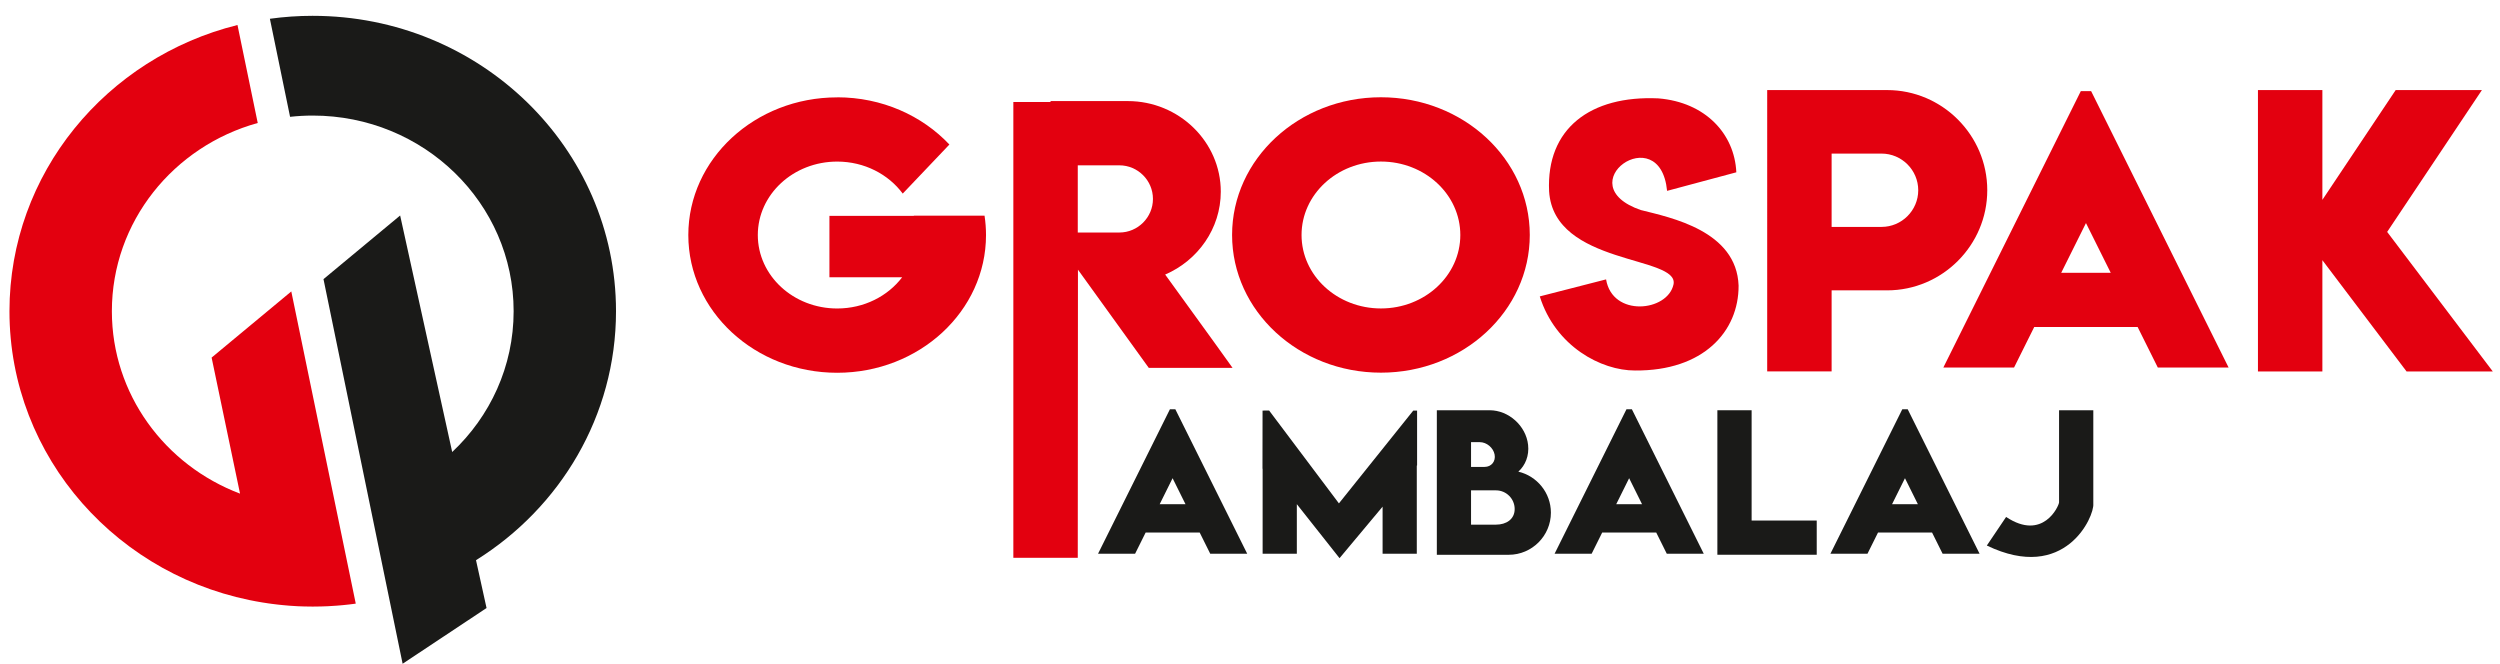
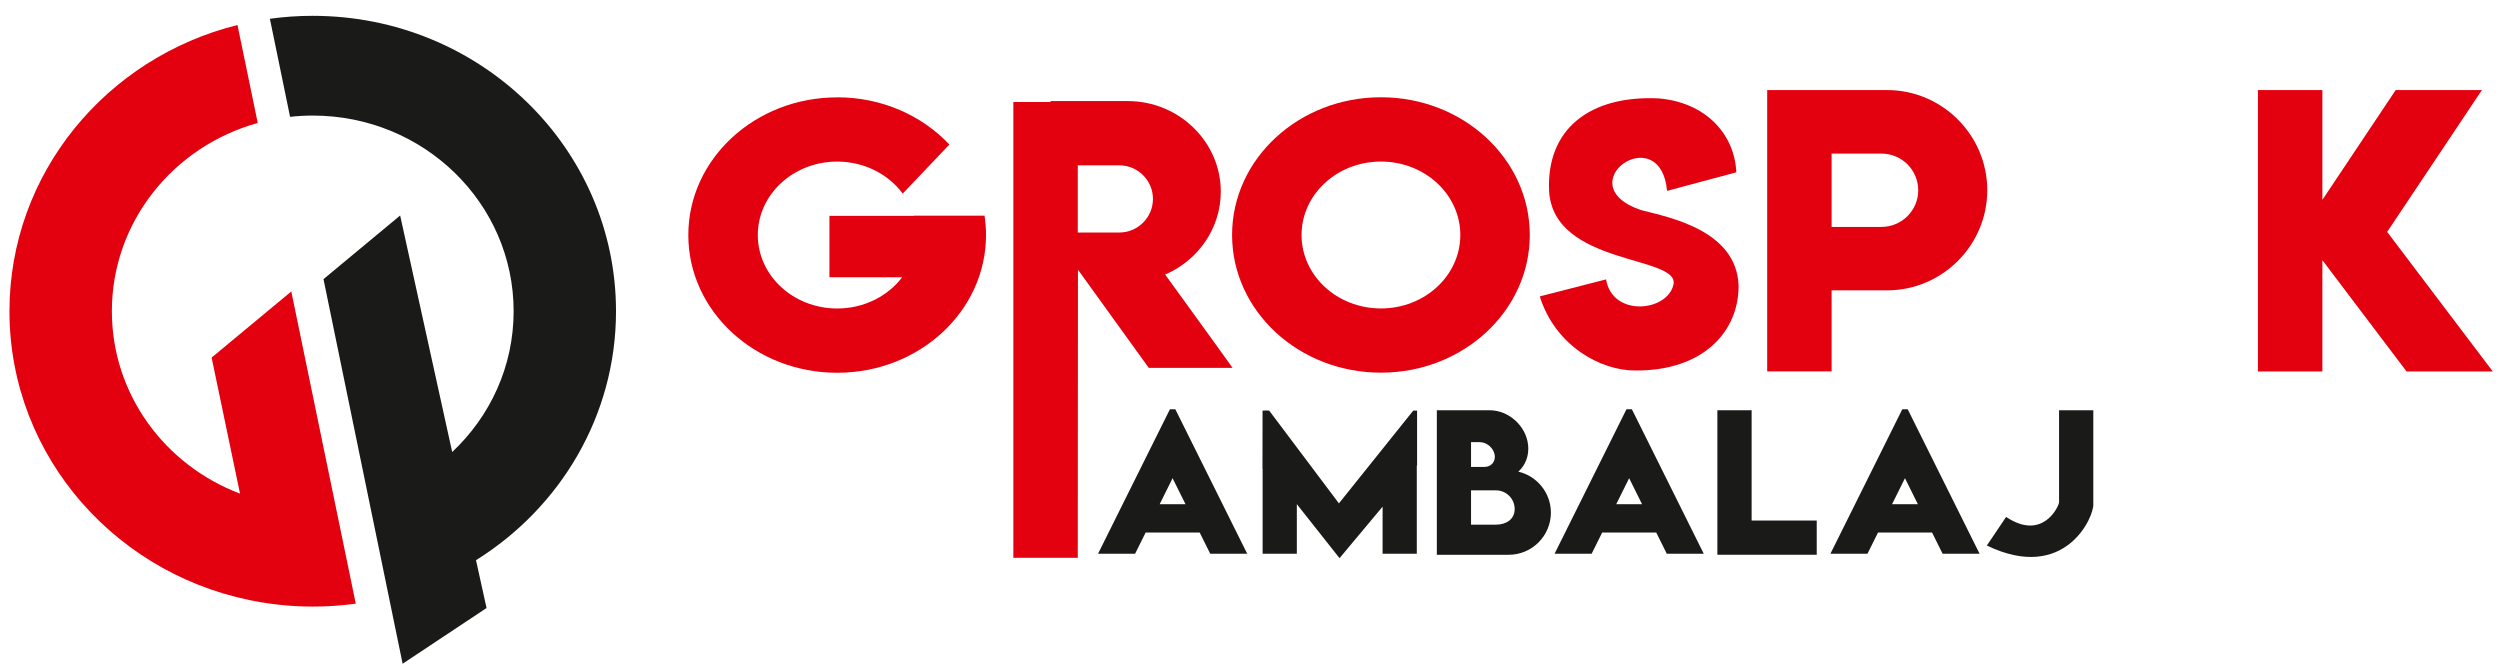
<svg xmlns="http://www.w3.org/2000/svg" id="Layer_1" data-name="Layer 1" viewBox="0 0 695 184.52">
  <defs>
    <style>
      .cls-1 {
        fill: #e3000f;
      }

      .cls-1, .cls-2 {
        fill-rule: evenodd;
      }

      .cls-2 {
        fill: #1a1a18;
      }
    </style>
  </defs>
  <g>
    <path class="cls-1" d="M71.65,34.19c-23.41,6.48-40.55,27.45-40.55,52.33,0,23.1,14.78,42.83,35.63,50.71l-7.9-37.82,22.15-18.39,17.92,86.78-.11,.02-.21,.03-.21,.03c-.42,.06-.85,.11-1.28,.16l-1.03,.11-.87,.09c-.51,.05-1.02,.09-1.53,.13l-.48,.03c-.58,.04-1.16,.08-1.74,.11l-.29,.02c-.66,.03-1.33,.06-1.99,.07h-.04s-.01,0-.01,0h-.05c-.71,.02-1.42,.03-2.13,.03s-1.41,0-2.11-.03h-.07s-.04,0-.04,0h-.02c-.66-.02-1.32-.04-1.98-.07l-.29-.02c-.58-.03-1.17-.07-1.75-.11l-.49-.04c-.49-.04-.98-.08-1.46-.13l-.79-.08-.22-.02-.94-.11c-.4-.05-.81-.1-1.21-.15l-.21-.03-.21-.03-.21-.03h-.07c-.48-.08-.95-.15-1.42-.22l-.21-.03-.21-.03C33.07,161.05,2.63,127.25,2.63,86.52,2.63,48.2,29.58,16.01,66.02,6.95l5.63,27.24Z" />
    <path class="cls-2" d="M86.94,4.4c46.56,0,84.31,36.77,84.31,82.12,0,29.08-15.52,54.62-38.92,69.21l2.93,13.3-23.33,15.49-22-106.92,21.31-17.69,14.47,65.75c10.53-9.89,17.08-23.77,17.08-39.14,0-30.04-25-54.39-55.84-54.39-2.13,0-4.24,.12-6.31,.35l-5.61-27.26c3.89-.54,7.87-.82,11.92-.82" />
  </g>
  <g>
    <polygon class="cls-1" points="627.71 25.04 645.62 25.04 645.62 55.56 666 25.04 689.97 25.04 663.63 64.47 693 103.27 669.03 103.27 645.62 72.33 645.62 103.27 627.71 103.27 627.71 25.04" />
-     <path class="cls-1" d="M586.78,75.83l-6.88-13.82-6.88,13.82h13.75Zm-26.85,26.34h-19.68l38.22-76.84h2.86l38.22,76.84h-19.68l-5.61-11.27h-28.74l-5.61,11.27Z" />
    <path class="cls-1" d="M509.19,42.7v20.38h13.89c5.61,0,10.19-4.59,10.19-10.19h0c0-5.61-4.59-10.19-10.19-10.19h-13.89Zm-17.91-17.67h17.91s15.43,.01,15.43,.01c15.31,0,27.84,12.53,27.84,27.84s-12.53,27.84-27.84,27.84h-15.43v22.53h-17.91V25.04Z" />
    <path class="cls-1" d="M383.9,44.91c12.19,0,22.07,9.14,22.07,20.42s-9.88,20.42-22.07,20.42-22.07-9.14-22.07-20.42,9.88-20.42,22.07-20.42m0-17.87c22.85,0,41.38,17.14,41.38,38.28s-18.53,38.28-41.38,38.28-41.38-17.14-41.38-38.28,18.53-38.28,41.38-38.28Z" />
    <path class="cls-1" d="M299.62,45.96v18.68h11.56c5.14,0,9.34-4.2,9.34-9.34h0c0-5.14-4.2-9.34-9.34-9.34h-11.56Zm24.29,30.36c6.57,9.13,11.59,15.93,18.74,25.95h-23.29l-19.69-27.3-.05,80.1h-17.91V28.36h10.34v-.26h21.49c14.21,0,25.84,11.33,25.84,25.18h0c0,10.26-6.38,19.14-15.47,23.05Z" />
    <path class="cls-1" d="M232.74,27.05c12.44,0,23.6,5.08,31.19,13.13l-12.97,13.64c-3.98-5.37-10.65-8.9-18.22-8.9-12.19,0-22.07,9.14-22.07,20.42s9.88,20.42,22.07,20.42c7.47,0,14.07-3.43,18.06-8.68h-20.22v-17.07h23.47l-.02-.06h19.68v.06h0c.26,1.75,.4,3.53,.4,5.34,0,21.14-18.53,38.28-41.38,38.28s-41.38-17.14-41.38-38.28,18.53-38.28,41.38-38.28" />
    <path class="cls-1" d="M456.27,58.44c-20.87-7.11,5.22-25.65,7.18-5.38,6.42-1.72,12.83-3.44,19.25-5.16-.5-10.7-8.59-19.47-21.66-20.55-18.95-.87-31.21,8.43-30.39,25.82,1.29,20.75,36.36,17.81,34.58,25.93-1.66,7.56-16.98,9.15-18.74-1.43-6.14,1.58-12.29,3.15-18.43,4.73,4.36,13.9,17.06,20.62,26.47,20.6,18.99,.16,28.85-10.84,28.8-23.59-.54-15.27-18.88-18.91-27.06-20.99" />
    <path class="cls-2" d="M533.17,140.17l-3.59-7.23-3.59,7.23h7.19Zm-14.03,13.76h-10.28l19.98-40.16h1.5l19.98,40.16h-10.28l-2.93-5.89h-15.02l-2.93,5.89Z" />
-     <path class="cls-2" d="M329.57,140.17l-3.59-7.23-3.59,7.23h7.19Zm-14.03,13.76h-10.28l19.98-40.16h1.5l19.98,40.16h-10.28l-2.93-5.89h-15.02l-2.93,5.89Z" />
+     <path class="cls-2" d="M329.57,140.17l-3.59-7.23-3.59,7.23h7.19Zm-14.03,13.76h-10.28l19.98-40.16h1.5l19.98,40.16h-10.28l-2.93-5.89h-15.02l-2.93,5.89" />
    <path class="cls-2" d="M456.49,140.17l-3.59-7.23-3.59,7.23h7.19Zm-14.03,13.76h-10.28l19.98-40.16h1.5l19.98,40.16h-10.28l-2.93-5.89h-15.02l-2.93,5.89Z" />
    <polygon class="cls-2" points="477.43 114.05 486.95 114.05 486.95 144.71 505.05 144.71 505.05 154.22 486.95 154.22 477.43 154.22 477.43 144.71 477.43 114.05" />
    <path class="cls-2" d="M572.43,114.05h9.51v26.02c.32,3.46-7.79,22.1-29.6,11.59,1.79-2.65,3.57-5.3,5.36-7.95,10.22,6.81,14.67-3,14.72-4.06v-25.59Z" />
    <polygon class="cls-2" points="360.52 140.16 360.52 147.69 360.52 153.94 351.01 153.94 351.01 147.69 351.01 130.32 350.97 130.28 350.99 114.14 352.82 114.13 372.22 139.94 392.89 114.14 393.95 114.14 393.95 129.37 393.87 129.46 393.87 147.69 393.87 153.94 384.36 153.94 384.36 147.69 384.36 140.85 372.39 155.17 360.52 140.16" />
    <path class="cls-2" d="M408.95,136.32v9.53h6.94c2.85,0,5.19-1.49,5.19-4.34s-2.33-5.19-5.19-5.19h-6.94Zm0-13.4v6.88h3.77c1.89,0,3.14-1.55,2.78-3.44h0c-.36-1.89-2.21-3.44-4.1-3.44h-2.45Zm-9.51-8.87h14.68c5.3,0,10.11,4.33,10.69,9.63h0c.33,2.99-.75,5.67-2.71,7.44,5.17,1.21,9.05,5.87,9.05,11.4,0,6.44-5.27,11.71-11.71,11.71h-20v-40.17Z" />
  </g>
</svg>